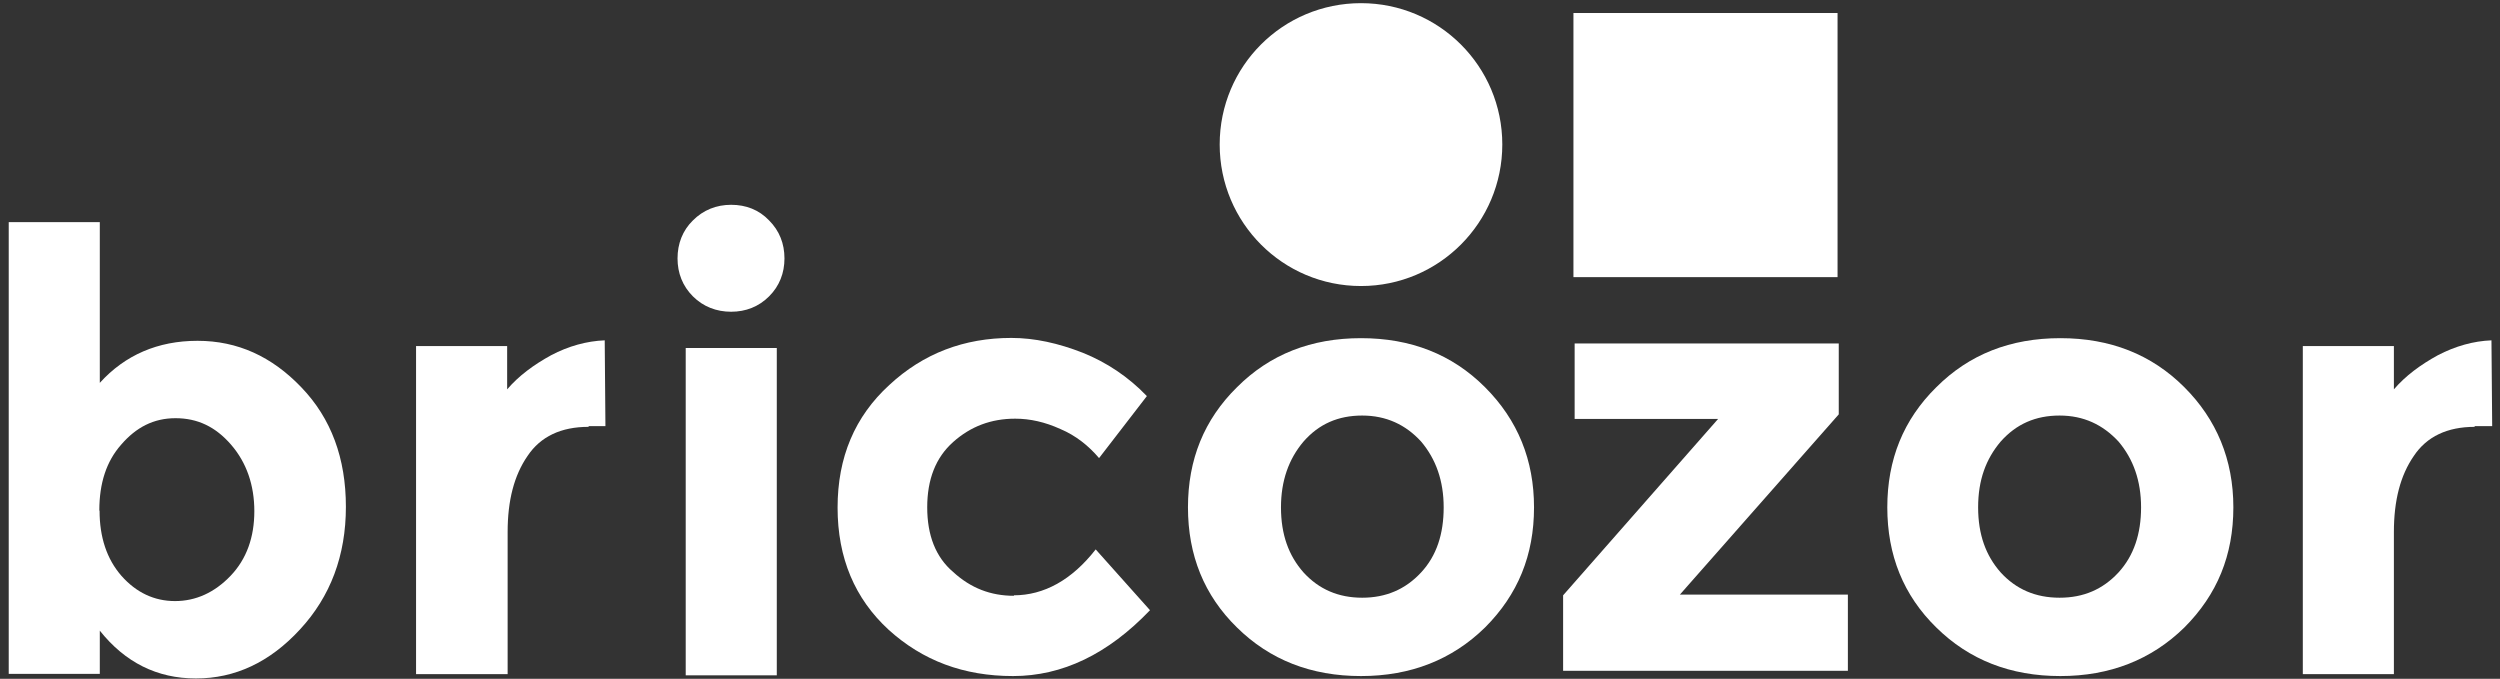
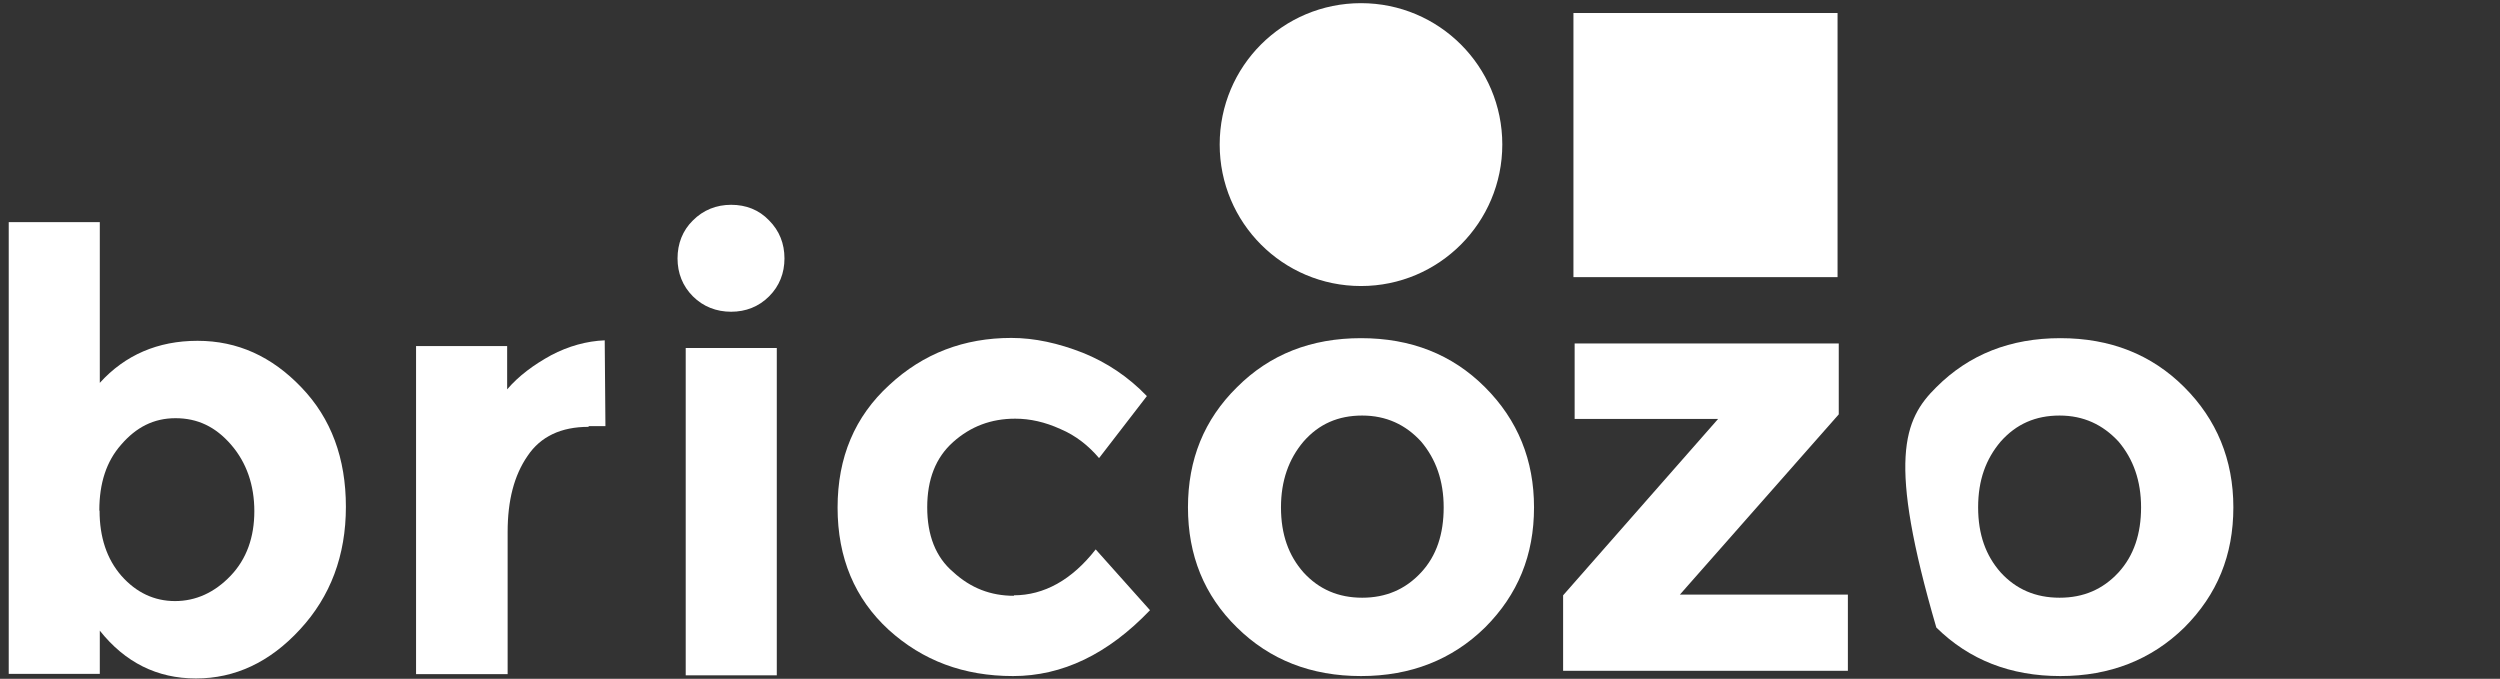
<svg xmlns="http://www.w3.org/2000/svg" width="151" height="41" viewBox="0 0 151 41" fill="none">
  <rect x="0" y="0" width="151" height="41" fill="#333333" stroke="none" />
  <path d="M61.23 35.957C63.059 35.957 64.743 35.028 66.18 33.184L69.46 36.857C66.92 39.513 64.162 40.834 61.186 40.834C58.211 40.834 55.728 39.905 53.667 38.032C51.635 36.16 50.59 33.707 50.59 30.659C50.59 27.611 51.635 25.157 53.711 23.256C55.772 21.34 58.24 20.411 61.085 20.411C62.493 20.411 63.93 20.73 65.41 21.311C66.847 21.892 68.139 22.748 69.271 23.924L66.383 27.669C65.758 26.928 64.975 26.304 64.046 25.912C63.117 25.491 62.217 25.288 61.317 25.288C59.865 25.288 58.632 25.753 57.572 26.696C56.512 27.64 56.004 28.96 56.004 30.644C56.004 32.328 56.512 33.649 57.572 34.549C58.632 35.521 59.836 35.986 61.244 35.986" fill="white" />
  <path d="M110.988 0.786H95.036V16.739H110.988V0.786Z" fill="white" />
  <path d="M82.204 0.191C86.922 0.191 90.739 4.009 90.739 8.726C90.739 13.444 86.922 17.276 82.204 17.276C77.487 17.276 73.669 13.458 73.669 8.726C73.669 3.994 77.487 0.191 82.204 0.191Z" fill="white" />
  <path d="M11.936 20.585C14.346 20.585 16.421 21.529 18.207 23.401C20.007 25.274 20.892 27.683 20.892 30.615C20.892 33.547 19.963 36.029 18.12 38.018C16.291 40.007 14.186 40.979 11.835 40.979C9.483 40.979 7.552 40.007 6.028 38.091V40.703H0.527V13.415H6.028V23.125C7.552 21.442 9.541 20.585 11.922 20.585M6.014 30.848C6.014 32.444 6.449 33.765 7.335 34.781C8.235 35.797 9.323 36.305 10.572 36.305C11.82 36.305 12.952 35.797 13.925 34.781C14.897 33.765 15.362 32.444 15.362 30.877C15.362 29.309 14.897 27.944 13.954 26.856C13.01 25.767 11.922 25.259 10.601 25.259C9.28 25.259 8.22 25.811 7.32 26.856C6.42 27.872 5.999 29.193 5.999 30.833" fill="white" />
  <path d="M35.538 25.782C33.898 25.782 32.649 26.362 31.865 27.538C31.053 28.714 30.661 30.223 30.661 32.139V40.718H25.13V20.904H30.632V23.517C31.328 22.704 32.228 22.037 33.288 21.456C34.333 20.904 35.436 20.6 36.525 20.556L36.568 25.738H35.552V25.782H35.538Z" fill="white" />
  <path d="M41.852 17.9C41.228 17.276 40.923 16.492 40.923 15.607C40.923 14.721 41.228 13.923 41.852 13.313C42.476 12.689 43.26 12.37 44.16 12.37C45.06 12.37 45.844 12.674 46.453 13.313C47.078 13.937 47.382 14.721 47.382 15.607C47.382 16.492 47.078 17.276 46.453 17.9C45.829 18.524 45.045 18.829 44.16 18.829C43.275 18.829 42.476 18.524 41.852 17.9ZM46.918 40.79H41.417V21.021H46.918V40.79Z" fill="white" />
  <path d="M92.655 30.644C92.655 33.533 91.683 35.913 89.694 37.902C87.706 39.847 85.209 40.834 82.204 40.834C79.2 40.834 76.703 39.861 74.715 37.902C72.726 35.957 71.753 33.533 71.753 30.644C71.753 27.756 72.726 25.346 74.715 23.387C76.703 21.398 79.2 20.425 82.204 20.425C85.209 20.425 87.706 21.398 89.694 23.387C91.683 25.375 92.655 27.799 92.655 30.644ZM77.371 30.644C77.371 32.285 77.835 33.562 78.735 34.578C79.664 35.594 80.84 36.102 82.277 36.102C83.714 36.102 84.89 35.594 85.833 34.578C86.777 33.562 87.198 32.241 87.198 30.644C87.198 29.048 86.733 27.727 85.833 26.667C84.904 25.651 83.728 25.099 82.277 25.099C80.825 25.099 79.664 25.608 78.735 26.667C77.835 27.727 77.371 29.048 77.371 30.644Z" fill="white" />
  <path d="M95.108 25.303V20.745H111.061V25.027L101.466 35.913H111.612V40.515H94.412V35.957L103.774 25.303H95.108Z" fill="white" />
-   <path d="M134.895 30.644C134.895 33.533 133.922 35.913 131.934 37.902C129.945 39.847 127.448 40.834 124.444 40.834C121.439 40.834 118.942 39.861 116.954 37.902C114.965 35.957 113.993 33.533 113.993 30.644C113.993 27.756 114.965 25.346 116.954 23.387C118.942 21.398 121.439 20.425 124.444 20.425C127.448 20.425 129.945 21.398 131.934 23.387C133.879 25.332 134.895 27.756 134.895 30.644ZM119.479 30.644C119.479 32.285 119.944 33.562 120.844 34.578C121.773 35.594 122.949 36.102 124.4 36.102C125.852 36.102 127.013 35.594 127.956 34.578C128.885 33.562 129.321 32.241 129.321 30.644C129.321 29.048 128.856 27.727 127.956 26.667C127.013 25.651 125.852 25.099 124.4 25.099C122.949 25.099 121.787 25.608 120.844 26.667C119.944 27.727 119.479 29.004 119.479 30.644Z" fill="white" />
-   <path d="M149.468 25.782C147.828 25.782 146.579 26.362 145.796 27.538C144.983 28.714 144.591 30.223 144.591 32.139V40.718H139.09V20.904H144.591V23.517C145.288 22.704 146.188 22.037 147.247 21.456C148.307 20.904 149.395 20.6 150.484 20.556L150.528 25.738H149.468V25.782Z" fill="white" />
+   <path d="M134.895 30.644C134.895 33.533 133.922 35.913 131.934 37.902C129.945 39.847 127.448 40.834 124.444 40.834C121.439 40.834 118.942 39.861 116.954 37.902C113.993 27.756 114.965 25.346 116.954 23.387C118.942 21.398 121.439 20.425 124.444 20.425C127.448 20.425 129.945 21.398 131.934 23.387C133.879 25.332 134.895 27.756 134.895 30.644ZM119.479 30.644C119.479 32.285 119.944 33.562 120.844 34.578C121.773 35.594 122.949 36.102 124.4 36.102C125.852 36.102 127.013 35.594 127.956 34.578C128.885 33.562 129.321 32.241 129.321 30.644C129.321 29.048 128.856 27.727 127.956 26.667C127.013 25.651 125.852 25.099 124.4 25.099C122.949 25.099 121.787 25.608 120.844 26.667C119.944 27.727 119.479 29.004 119.479 30.644Z" fill="white" />
</svg>